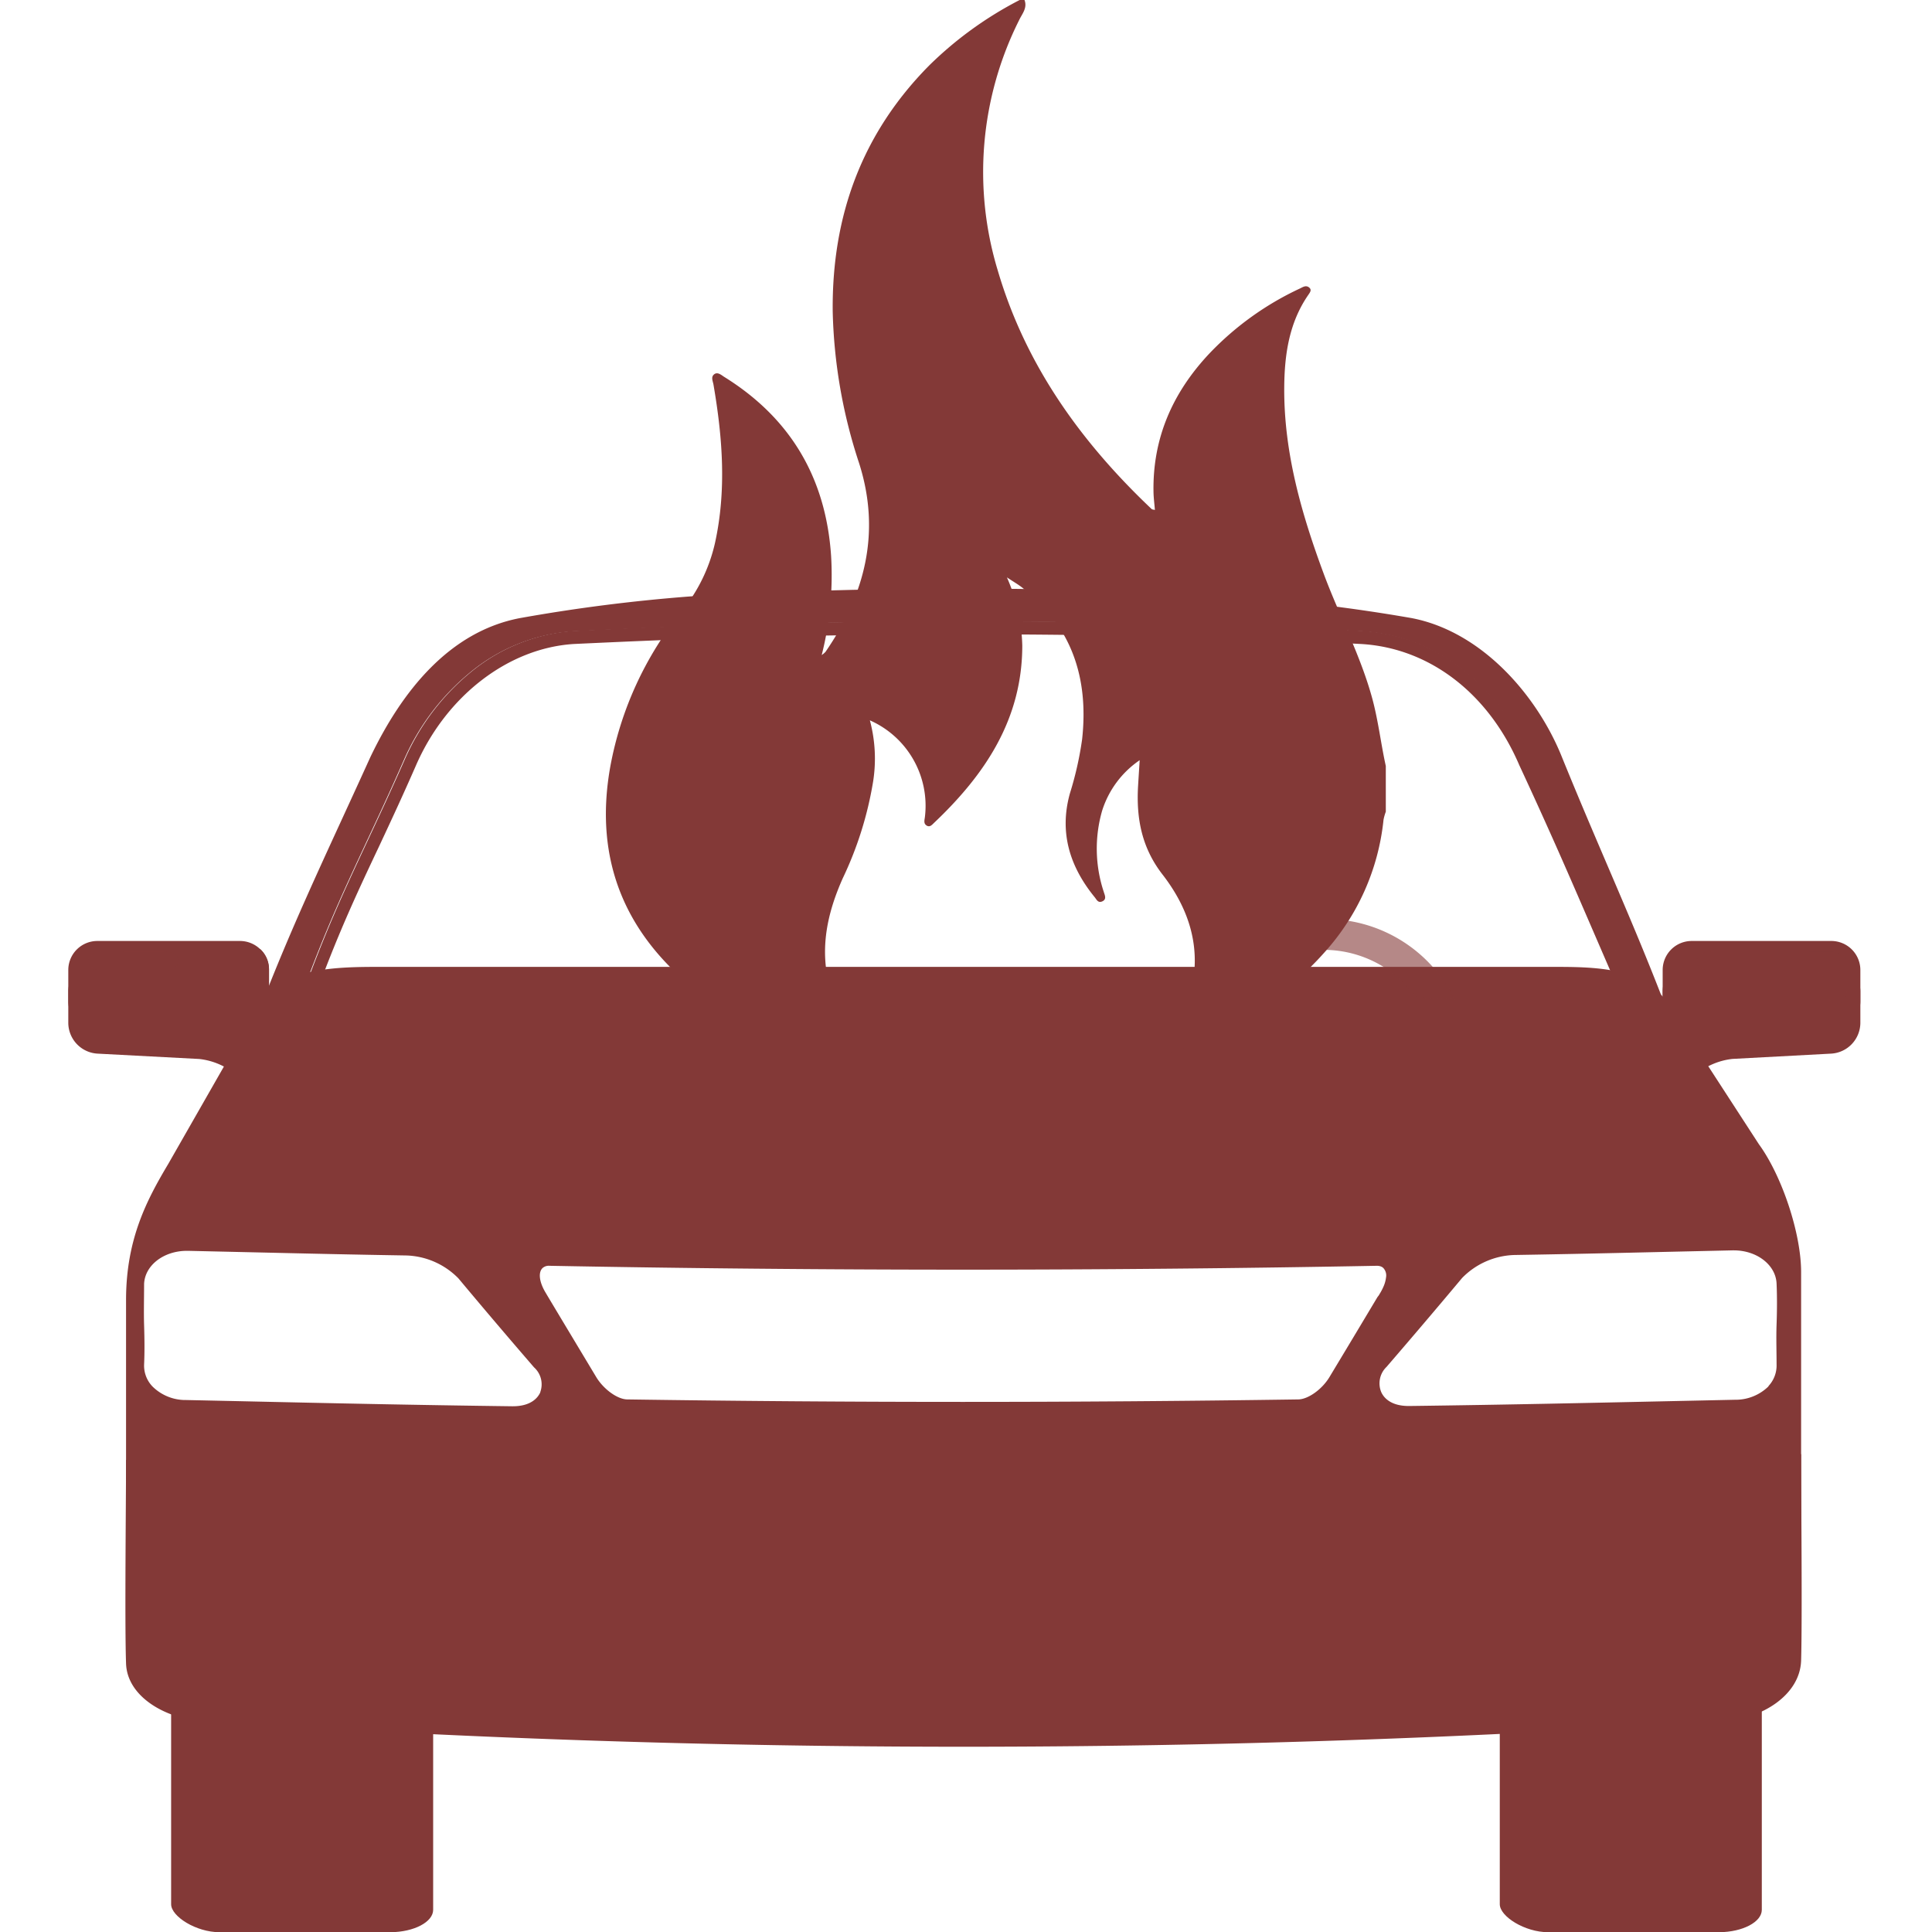
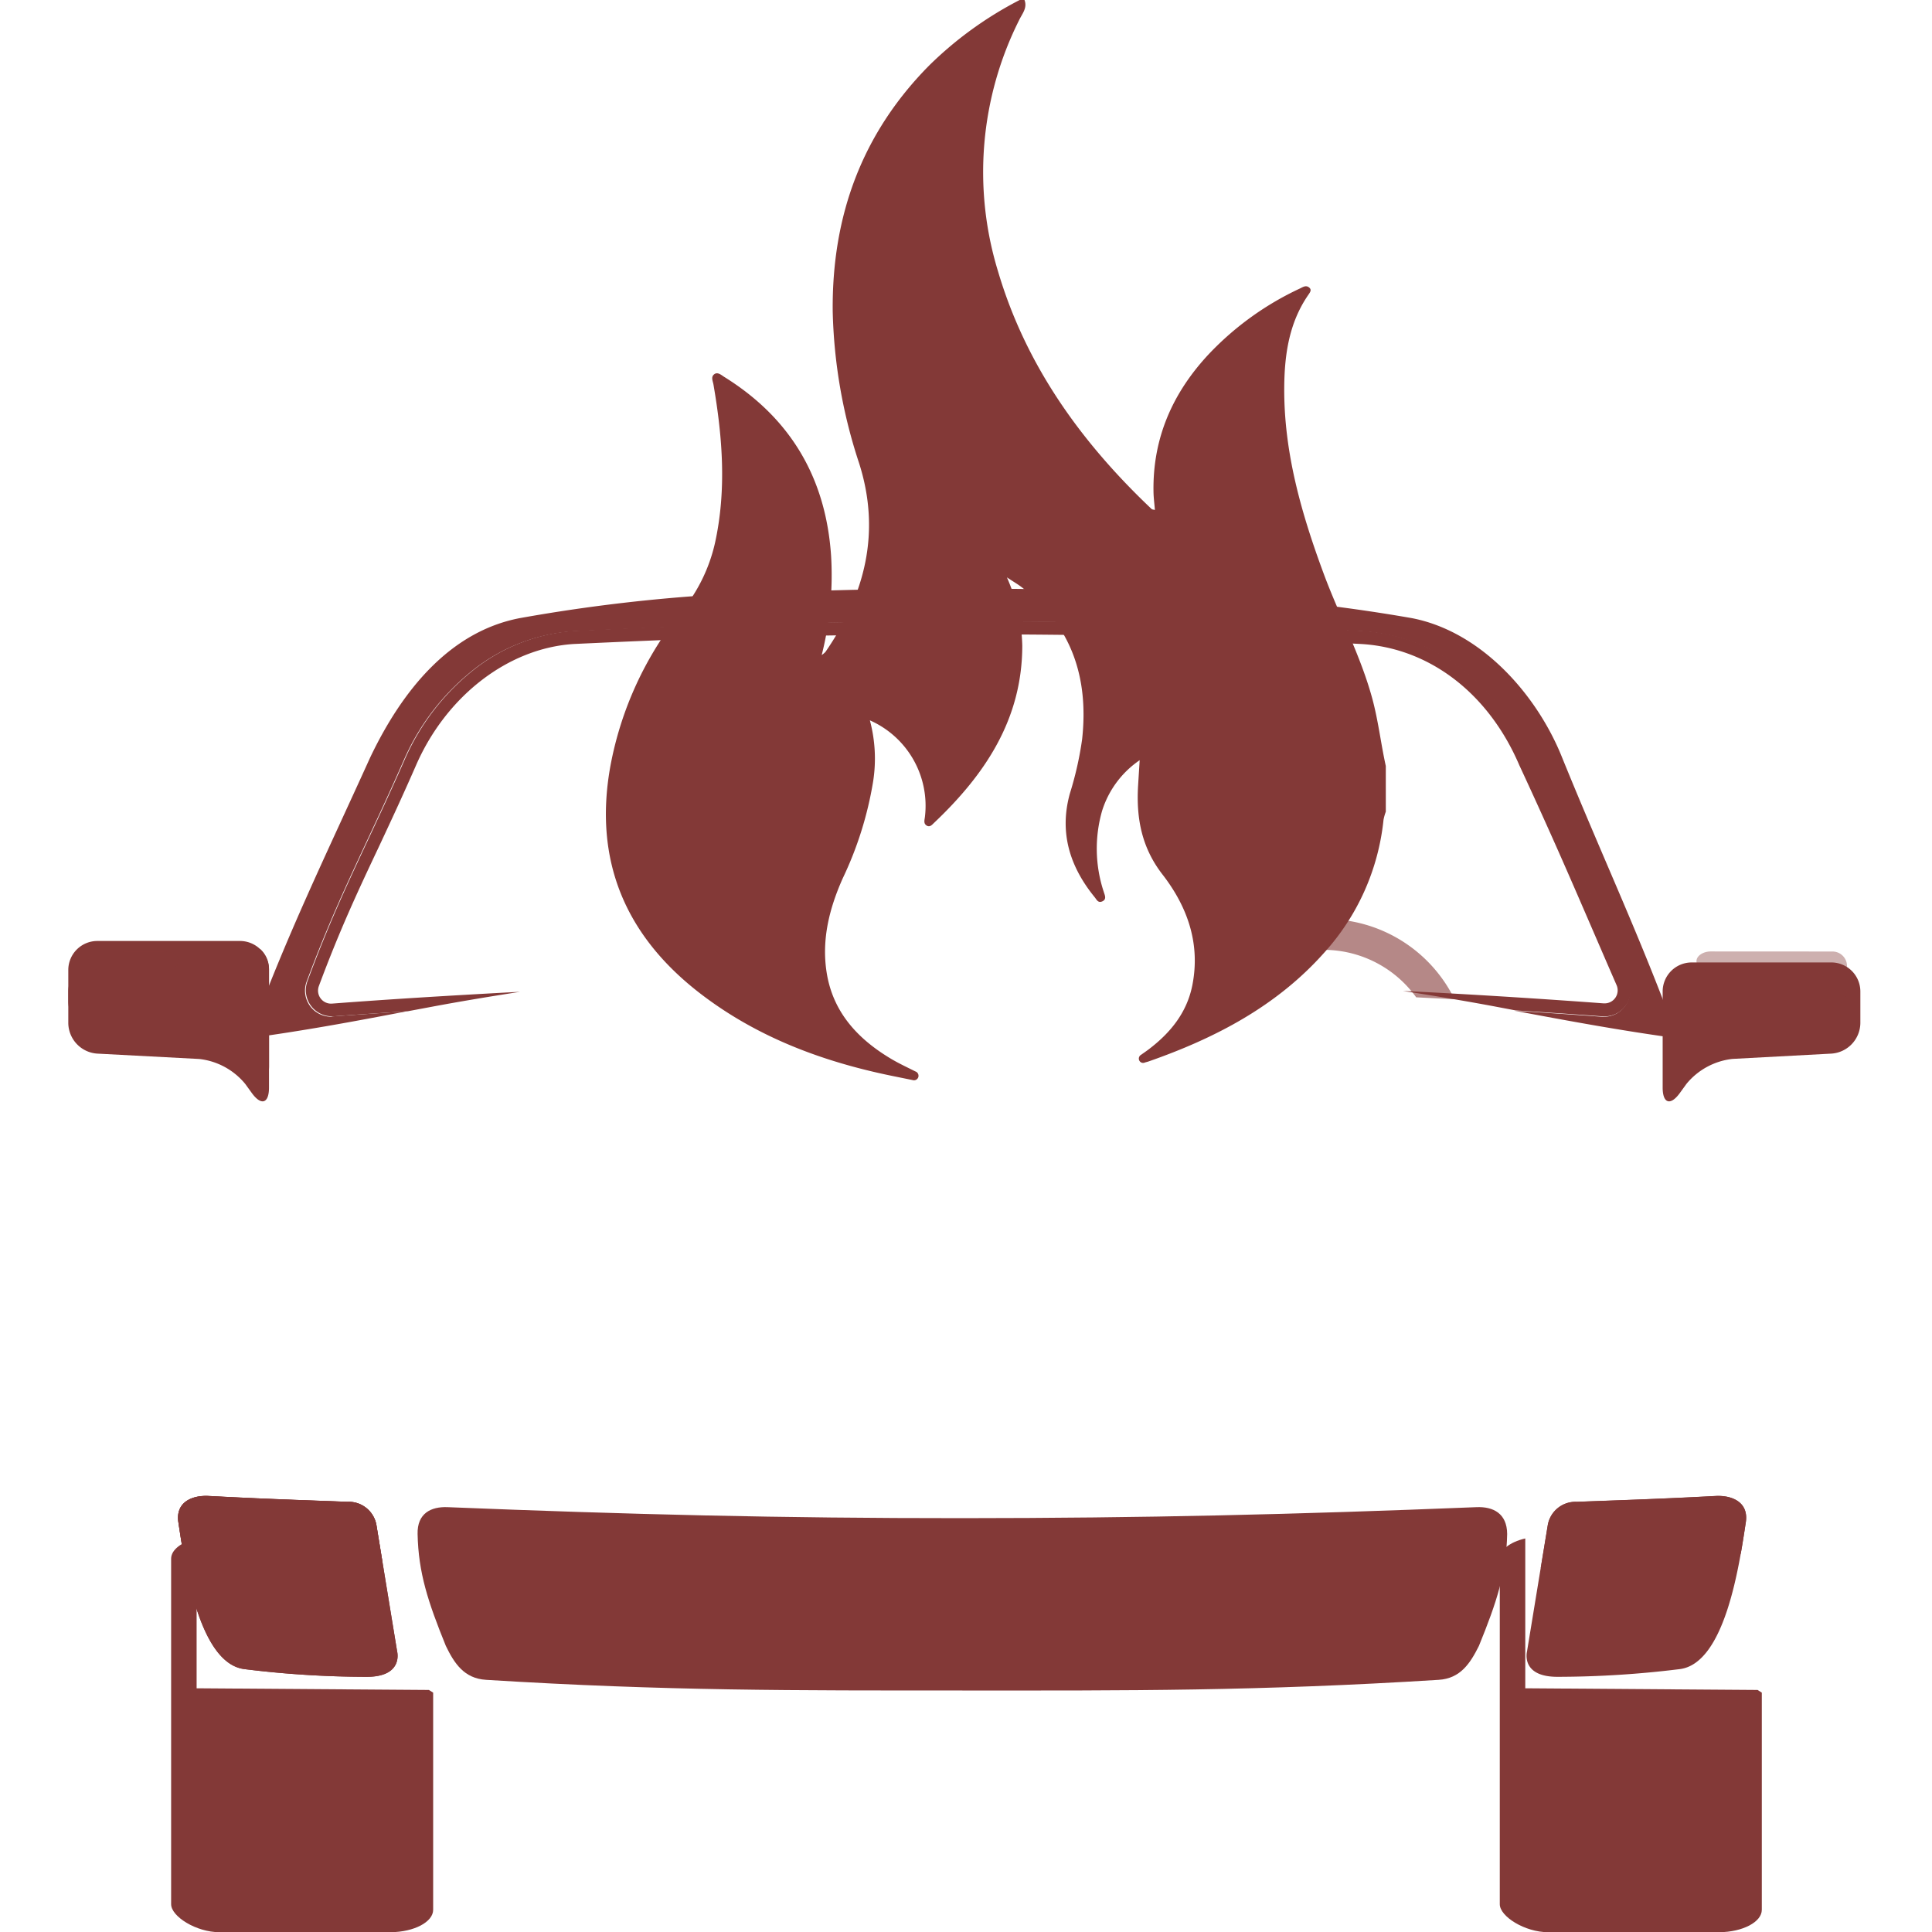
<svg xmlns="http://www.w3.org/2000/svg" id="Layer_1" data-name="Layer 1" viewBox="0 0 288 288">
  <defs>
    <style>.cls-1{fill:#833937;}.cls-2{opacity:0.4;}.cls-3{opacity:0.6;}</style>
  </defs>
  <title>Car fire</title>
  <path class="cls-1" d="M277.32,152.51a4.62,4.62,0,0,1-4.31,4.55l-14.75.79a10.35,10.35,0,0,0-6.86,3.72l-1,1.38c-1.4,1.92-2.55,1.54-2.55-.83V147.79a4.33,4.33,0,0,1,4.32-4.32H273a4.33,4.33,0,0,1,4.32,4.32Z" />
  <path class="cls-1" d="M10.18,152.51a4.62,4.62,0,0,0,4.31,4.55l15.2.8a10.34,10.34,0,0,1,6.86,3.71l1,1.38c1.4,1.92,2.55,1.54,2.55-.83V147.79a4.33,4.33,0,0,0-4.32-4.32H14.5a4.33,4.33,0,0,0-4.32,4.32Z" />
-   <path class="cls-1" d="M277.32,149.31a4.62,4.62,0,0,1-4.31,4.55l-14.75.79a10.35,10.35,0,0,0-6.86,3.72l-1,1.38c-1.4,1.92-2.55,1.54-2.55-.83V144.59a4.33,4.33,0,0,1,4.32-4.32H273a4.33,4.33,0,0,1,4.32,4.32Z" />
  <path class="cls-1" d="M10.18,149.31a4.62,4.62,0,0,0,4.31,4.55l15.2.8a10.34,10.34,0,0,1,6.86,3.71l1,1.38c1.4,1.92,2.55,1.54,2.55-.83V144.59a4.33,4.33,0,0,0-4.32-4.32H14.5a4.33,4.33,0,0,0-4.32,4.32Z" />
  <path class="cls-1" d="M36.52,158.33l1.06,1.46c1.39,1.9,2.52,1.57,2.52-.73V144.45a4,4,0,0,0-1.34-3c-.88,2.1-1.74,4.23-2.61,6.43-.14.16-.28.33-.4.51l-3.85,6.74A10.2,10.2,0,0,1,36.52,158.33Z" />
  <path class="cls-1" d="M64.57,284.69V252.32l-.63-.4-34.63-.25V229.35l-.07,0c-2.19.52-3.73,1.68-3.73,3v51.51c0,1.82,3.73,4.17,7.21,4.17H58.24C61.72,288,64.57,286.51,64.57,284.69Z" />
  <path class="cls-1" d="M262.63,284.69V252.32l-.63-.4-34.63-.25V229.35l-.07,0c-2.19.52-3.73,1.68-3.73,3v51.51c0,1.82,3.73,4.17,7.21,4.17H256.3C259.78,288,262.63,286.51,262.63,284.69Z" />
  <path class="cls-1" d="M49.35,151.56a3.89,3.89,0,0,1-3.64-5.24c3.15-8.47,5.87-14.29,9-21,1.7-3.63,3.45-7.38,5.45-11.92a34.9,34.9,0,0,1,9.73-13A27,27,0,0,1,85.4,94.11h0c7.88-.37,15.72-.71,24.9-1,12.17-.3,23.34-.45,34.15-.45s21.92.14,34.06.44c8.88.24,16.1.57,24.45,1h0c10.9.64,20.32,7.83,25.21,19.24,4.46,9.58,7.3,16.17,10.6,23.79,1.19,2.76,2.46,5.69,3.9,9a3.89,3.89,0,0,1-3.56,5.44h-.29c-4.31-.32-8.65-.62-13-.89,8.05,1.52,16.11,3,24.24,4.1-5.63-15.34-10.75-26-17.21-41.88-3.66-9.16-11.89-18.73-22.41-20.76-8.89-1.55-17.35-2.55-26.37-3.24a709.62,709.62,0,0,0-81.09,0,253.11,253.11,0,0,0-25.48,3.24C67,94.15,59.92,103,55.2,112.88c-6.89,15.19-12.47,26.54-18.1,41.88,7.89-1.06,15.7-2.49,23.51-4-3.67.24-7.33.49-11,.75Z" />
  <path class="cls-1" d="M77.53,147.85l-2,.1c-8.66.47-17.44,1-26.09,1.66h-.14A1.94,1.94,0,0,1,47.53,147c3.12-8.39,5.83-14.18,9-20.88,1.7-3.64,3.46-7.4,5.47-12C66.52,103.73,75.77,96.62,85.52,96c7.89-.37,15.71-.71,24.88-1,12.16-.3,23.31-.44,34.1-.44s21.89.14,34,.44c8.87.24,16.07.57,24.41,1,10.18.6,19,7.36,23.58,18.09,4.45,9.57,7.3,16.15,10.59,23.76,1.2,2.77,2.46,5.7,3.9,9a1.94,1.94,0,0,1-1.78,2.72h-.14c-8.65-.64-17.43-1.2-26.09-1.66l-3.83-.19c4.79.74,9.56,1.53,14.31,2.43l2.47.47c4.34.28,8.68.57,13,.89h.29a3.89,3.89,0,0,0,3.56-5.44c-1.44-3.29-2.7-6.22-3.9-9-3.3-7.62-6.14-14.21-10.6-23.79-4.89-11.4-14.32-18.59-25.21-19.24h0c-8.35-.39-15.56-.72-24.45-1-12.14-.3-23.28-.44-34.06-.44s-22,.15-34.15.45c-9.19.25-17,.6-24.9,1h0a27,27,0,0,0-15.49,6.29,34.9,34.9,0,0,0-9.73,13c-2,4.54-3.75,8.29-5.45,11.92-3.15,6.74-5.87,12.55-9,21a3.89,3.89,0,0,0,3.64,5.24h.29c3.64-.27,7.31-.51,11-.75l3.21-.6C68.37,149.32,72.95,148.56,77.53,147.85Z" />
-   <path class="cls-1" d="M262.19,170.56l-14-21.57c-3.47-4.74-10.44-4.86-16.58-4.86H56.56c-6.14,0-14,.12-17.47,4.86l-14,24.5c-3.21,5.39-6.3,11.23-6.3,20.31v45c0,4.28,5,7.78,11.17,7.78H257.32c6.14,0,11.17-3.69,11.17-8.2V189.62C268.49,183.88,265.65,175.3,262.19,170.56Zm-181.65,37c-.35.77-1.35,2.07-4.1,2.07h-.11c-14.83-.19-26.82-.45-40.7-.76l-7.88-.17a7,7,0,0,1-5-2,4.48,4.48,0,0,1-1.27-3.26c.09-2,.06-4,0-5.92s0-4.07,0-6.13c.12-2.77,2.92-4.93,6.38-4.93h.18l11.06.25c6.9.16,13.42.31,21.45.44a11.35,11.35,0,0,1,7.79,3.42c4,4.79,7.7,9.13,11.27,13.26A3.4,3.4,0,0,1,80.54,207.51Zm124.8-14.21c-2.89,4.83-4.4,7.35-7.16,11.93-1.1,1.83-3.18,3.31-4.65,3.33-33.39.49-66.62.49-100,0-1.47,0-3.55-1.51-4.65-3.33-2.75-4.58-4.27-7.1-7.16-11.93l-.39-.66c-1-1.66-1.11-3.1-.41-3.7a1.4,1.4,0,0,1,1-.3q15.45.29,30.85.43,30.81.29,61.59,0,15.41-.14,30.85-.43a1.72,1.72,0,0,1,.55.07,1.17,1.17,0,0,1,.42.23,1.63,1.63,0,0,1,.43,1.46,4.78,4.78,0,0,1-.42,1.44,7.73,7.73,0,0,1-.42.81l-.25.42Zm58.29,13.31a7,7,0,0,1-5,2l-7.88.17c-13.88.3-25.87.57-40.7.76H210c-2.74,0-3.75-1.29-4.1-2.07a3.4,3.4,0,0,1,.79-3.76c3.57-4.14,7.26-8.47,11.27-13.26a11.35,11.35,0,0,1,7.8-3.42c8-.13,14.55-.28,21.45-.44l11.06-.25h.18c3.45,0,6.25,2.17,6.38,4.93.09,2.06.07,4.13,0,6.13s0,4,0,5.92A4.48,4.48,0,0,1,263.63,206.61Z" />
-   <path class="cls-1" d="M268.49,216.77c0,6.21.18,24.71,0,30.75-.16,5.2-5.89,8.62-11.15,9a1674.86,1674.86,0,0,1-227.4,0c-5.08-.33-11-3.5-11.15-8.57-.21-5.87,0-24.25,0-30.33Z" />
  <path class="cls-1" d="M220.11,224.67c-27.05,1.09-49.64,1.63-76.7,1.64s-49.65-.55-76.7-1.64c-2.46-.1-4.53.92-4.46,4,.12,5.77,1.54,10.1,4.21,16.68,1.25,2.58,2.71,4.86,6,5.06,27,1.68,46.17,1.58,71,1.59s44,.1,71-1.59c3.25-.2,4.71-2.48,6-5.06,2.68-6.58,4.09-10.91,4.21-16.68C224.65,225.59,222.57,224.57,220.11,224.67Z" />
  <path class="cls-1" d="M255.71,223c-8.25.44-13.31.59-20.68.87a4.19,4.19,0,0,0-4.3,3.41l-3.1,18.9s-1,3.81,4.59,3.78a148.94,148.94,0,0,0,18.19-1.15c6.76-.86,8.88-15.58,9.83-21.88C260.7,223.89,258.17,222.87,255.71,223Z" />
  <path class="cls-1" d="M31.12,223c8.25.44,13.31.59,20.68.87a4.19,4.19,0,0,1,4.3,3.41l3.1,18.9s1,3.81-4.59,3.78a148.94,148.94,0,0,1-18.19-1.15c-6.76-.86-8.88-15.58-9.83-21.88C26.14,223.89,28.67,222.87,31.12,223Z" />
-   <path class="cls-1" d="M66.72,233c27.05,1.09,49.64,1.63,76.7,1.64s49.65-.55,76.7-1.64a4.21,4.21,0,0,1,3.83,1.49,32.73,32.73,0,0,0,.64-5.86c.07-3.07-2-4.09-4.46-4-27.05,1.09-49.64,1.63-76.7,1.64s-49.65-.55-76.7-1.64c-2.46-.1-4.53.92-4.46,4a32.73,32.73,0,0,0,.64,5.86A4.21,4.21,0,0,1,66.72,233Z" />
  <path class="cls-1" d="M233,232.68c9.05-.34,15.27-.52,25.41-1.06a9.15,9.15,0,0,1,1.08,0c.32-1.78.56-3.41.76-4.69.46-3-2.07-4.06-4.53-3.92-8.25.44-13.31.59-20.68.87a4.19,4.19,0,0,0-4.3,3.41l-1.06,6.45A5.87,5.87,0,0,1,233,232.68Z" />
  <path class="cls-1" d="M31.12,223c8.25.44,13.31.59,20.68.87a4.19,4.19,0,0,1,4.3,3.41l3.1,18.9s1,3.81-4.59,3.78a148.94,148.94,0,0,1-18.19-1.15c-6.76-.86-8.88-15.58-9.83-21.88C26.14,223.89,28.67,222.87,31.12,223Z" />
  <path class="cls-1" d="M27.53,232.57a5.7,5.7,0,0,1,4.22-1.21c9.37.51,15.12.67,23.48,1a6.24,6.24,0,0,1,1.76.31l-.88-5.37a4.19,4.19,0,0,0-4.3-3.41c-7.37-.28-12.43-.42-20.68-.87-2.45-.14-5,.89-4.53,3.92C26.83,228.43,27.12,230.41,27.53,232.57Z" />
  <g class="cls-2">
    <path class="cls-1" d="M255.05,141.83c-1.19,0-2.16.66-2.16,1.46s1,1.46,2.16,1.46h15a2.17,2.17,0,0,1,2.16,2.16v.55c0,1.19.7,2.16,1.56,2.16s1.56-1,1.56-2.16V144a2.17,2.17,0,0,0-2.16-2.16Z" />
  </g>
  <g class="cls-2">
    <path class="cls-1" d="M24.48,141.83c1.19,0,2.16.66,2.16,1.46s-1,1.46-2.16,1.46H15.31c-1.19,0-2.16-.66-2.16-1.46s1-1.46,2.16-1.46Z" />
  </g>
  <g class="cls-3">
    <path class="cls-1" d="M197.32,137a21.54,21.54,0,0,0-18.71,10.44l5.73.16a17,17,0,0,1,26.77,1.07l4.27.21,1.45.08A21.39,21.39,0,0,0,197.32,137Z" />
  </g>
  <g id="EP4YrK.tif">
    <path class="cls-1" d="M152,0h.72c.46,1.19-.36,2.06-.8,3a50.5,50.5,0,0,0-3.17,37.37c4.14,14.07,12.39,25.53,22.91,35.5.1.1.31.09.5.15-.08-1-.2-1.85-.21-2.74-.13-8,2.87-14.76,8.28-20.53A44.62,44.62,0,0,1,193.79,43c.43-.21.88-.52,1.34-.16s.16.73-.09,1.1c-2.87,4.14-3.56,8.9-3.6,13.75-.08,9.71,2.56,18.87,5.9,27.88,2.32,6.24,5.49,12.15,7.24,18.62.89,3.31,1.27,6.7,2,10V121a7.3,7.3,0,0,0-.34,1.2A34.78,34.78,0,0,1,197.41,142c-7.11,8-16.28,12.77-26.23,16.24-.17.06-.35.09-.52.15a.63.63,0,0,1-.79-.23.65.65,0,0,1,.24-.93c.39-.28.79-.55,1.17-.84,3.2-2.44,5.63-5.42,6.45-9.47,1.25-6.24-.72-11.76-4.43-16.55-3.11-4-3.93-8.38-3.65-13.19.07-1.2.15-2.4.24-3.86a14.32,14.32,0,0,0-5.6,7.54,20.45,20.45,0,0,0,.24,12.07c.14.48.48,1.1-.18,1.42s-.87-.24-1.17-.61c-3.72-4.56-5.31-9.66-3.69-15.47a50.49,50.49,0,0,0,1.82-8.07c1-9.13-1.53-16.89-9-22.66-.57-.44-1.2-.8-2.21-1.47a26.75,26.75,0,0,1,2.29,10.15c0,11-5.56,19.26-13.19,26.48-.28.27-.61.67-1.09.35s-.28-.83-.23-1.31a13.92,13.92,0,0,0-8.21-14.36,22,22,0,0,1,.48,9.15,53.51,53.51,0,0,1-4.52,14.39c-2,4.48-3.17,9.13-2.41,14,.91,5.91,4.59,9.91,9.55,12.88,1.18.71,2.44,1.29,3.67,1.91a.69.69,0,0,1,.45.86.68.68,0,0,1-.87.43l-3-.61c-10.37-2.12-20.11-5.75-28.57-12.24-11.2-8.59-16-19.83-13.47-33.9a51.75,51.75,0,0,1,10.67-23.17A24.71,24.71,0,0,0,106.57,81c1.75-7.9,1.14-15.78-.21-23.65-.09-.53-.41-1.12.07-1.53s1,0,1.46.32c9.94,6.15,15.22,15.09,16,26.72a48.43,48.43,0,0,1-1.4,14.79,3.55,3.55,0,0,0,.56-.47c5.94-8.63,8.29-17.92,5-28.18a77.32,77.32,0,0,1-3.92-22.64C124,32.19,128.48,19.9,138.5,9.77A55.3,55.3,0,0,1,152,0Z" />
  </g>
</svg>